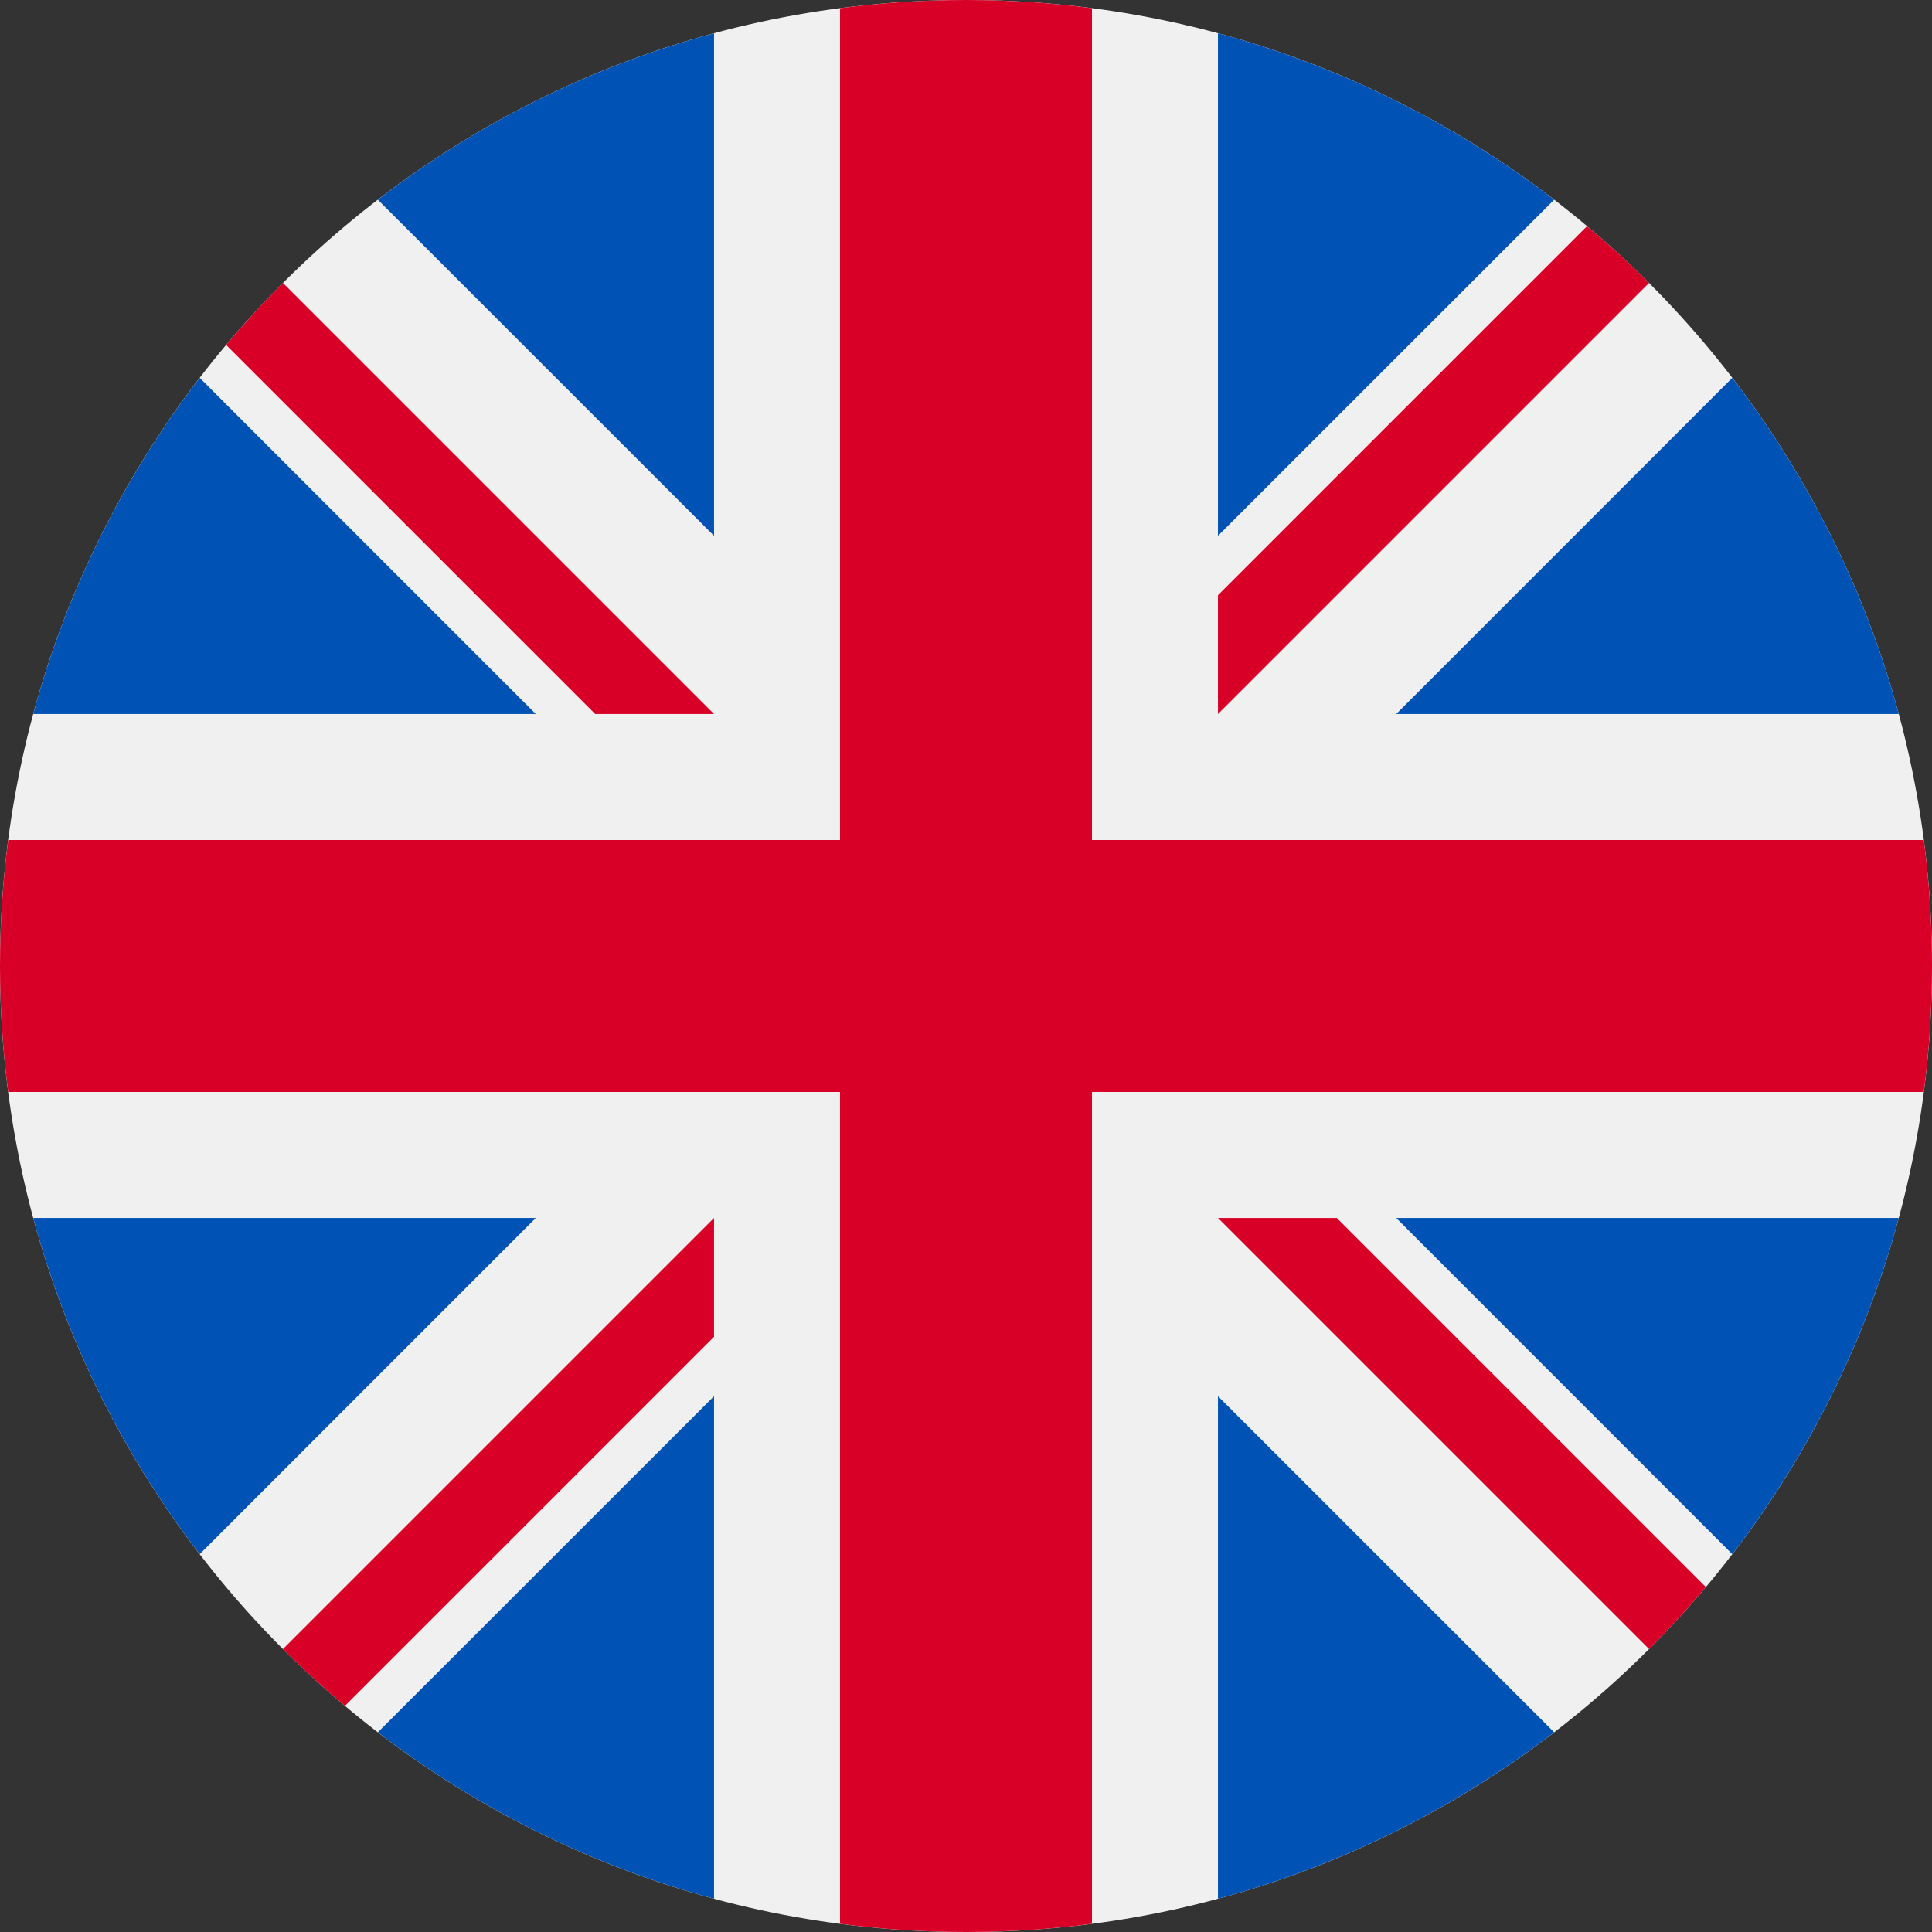
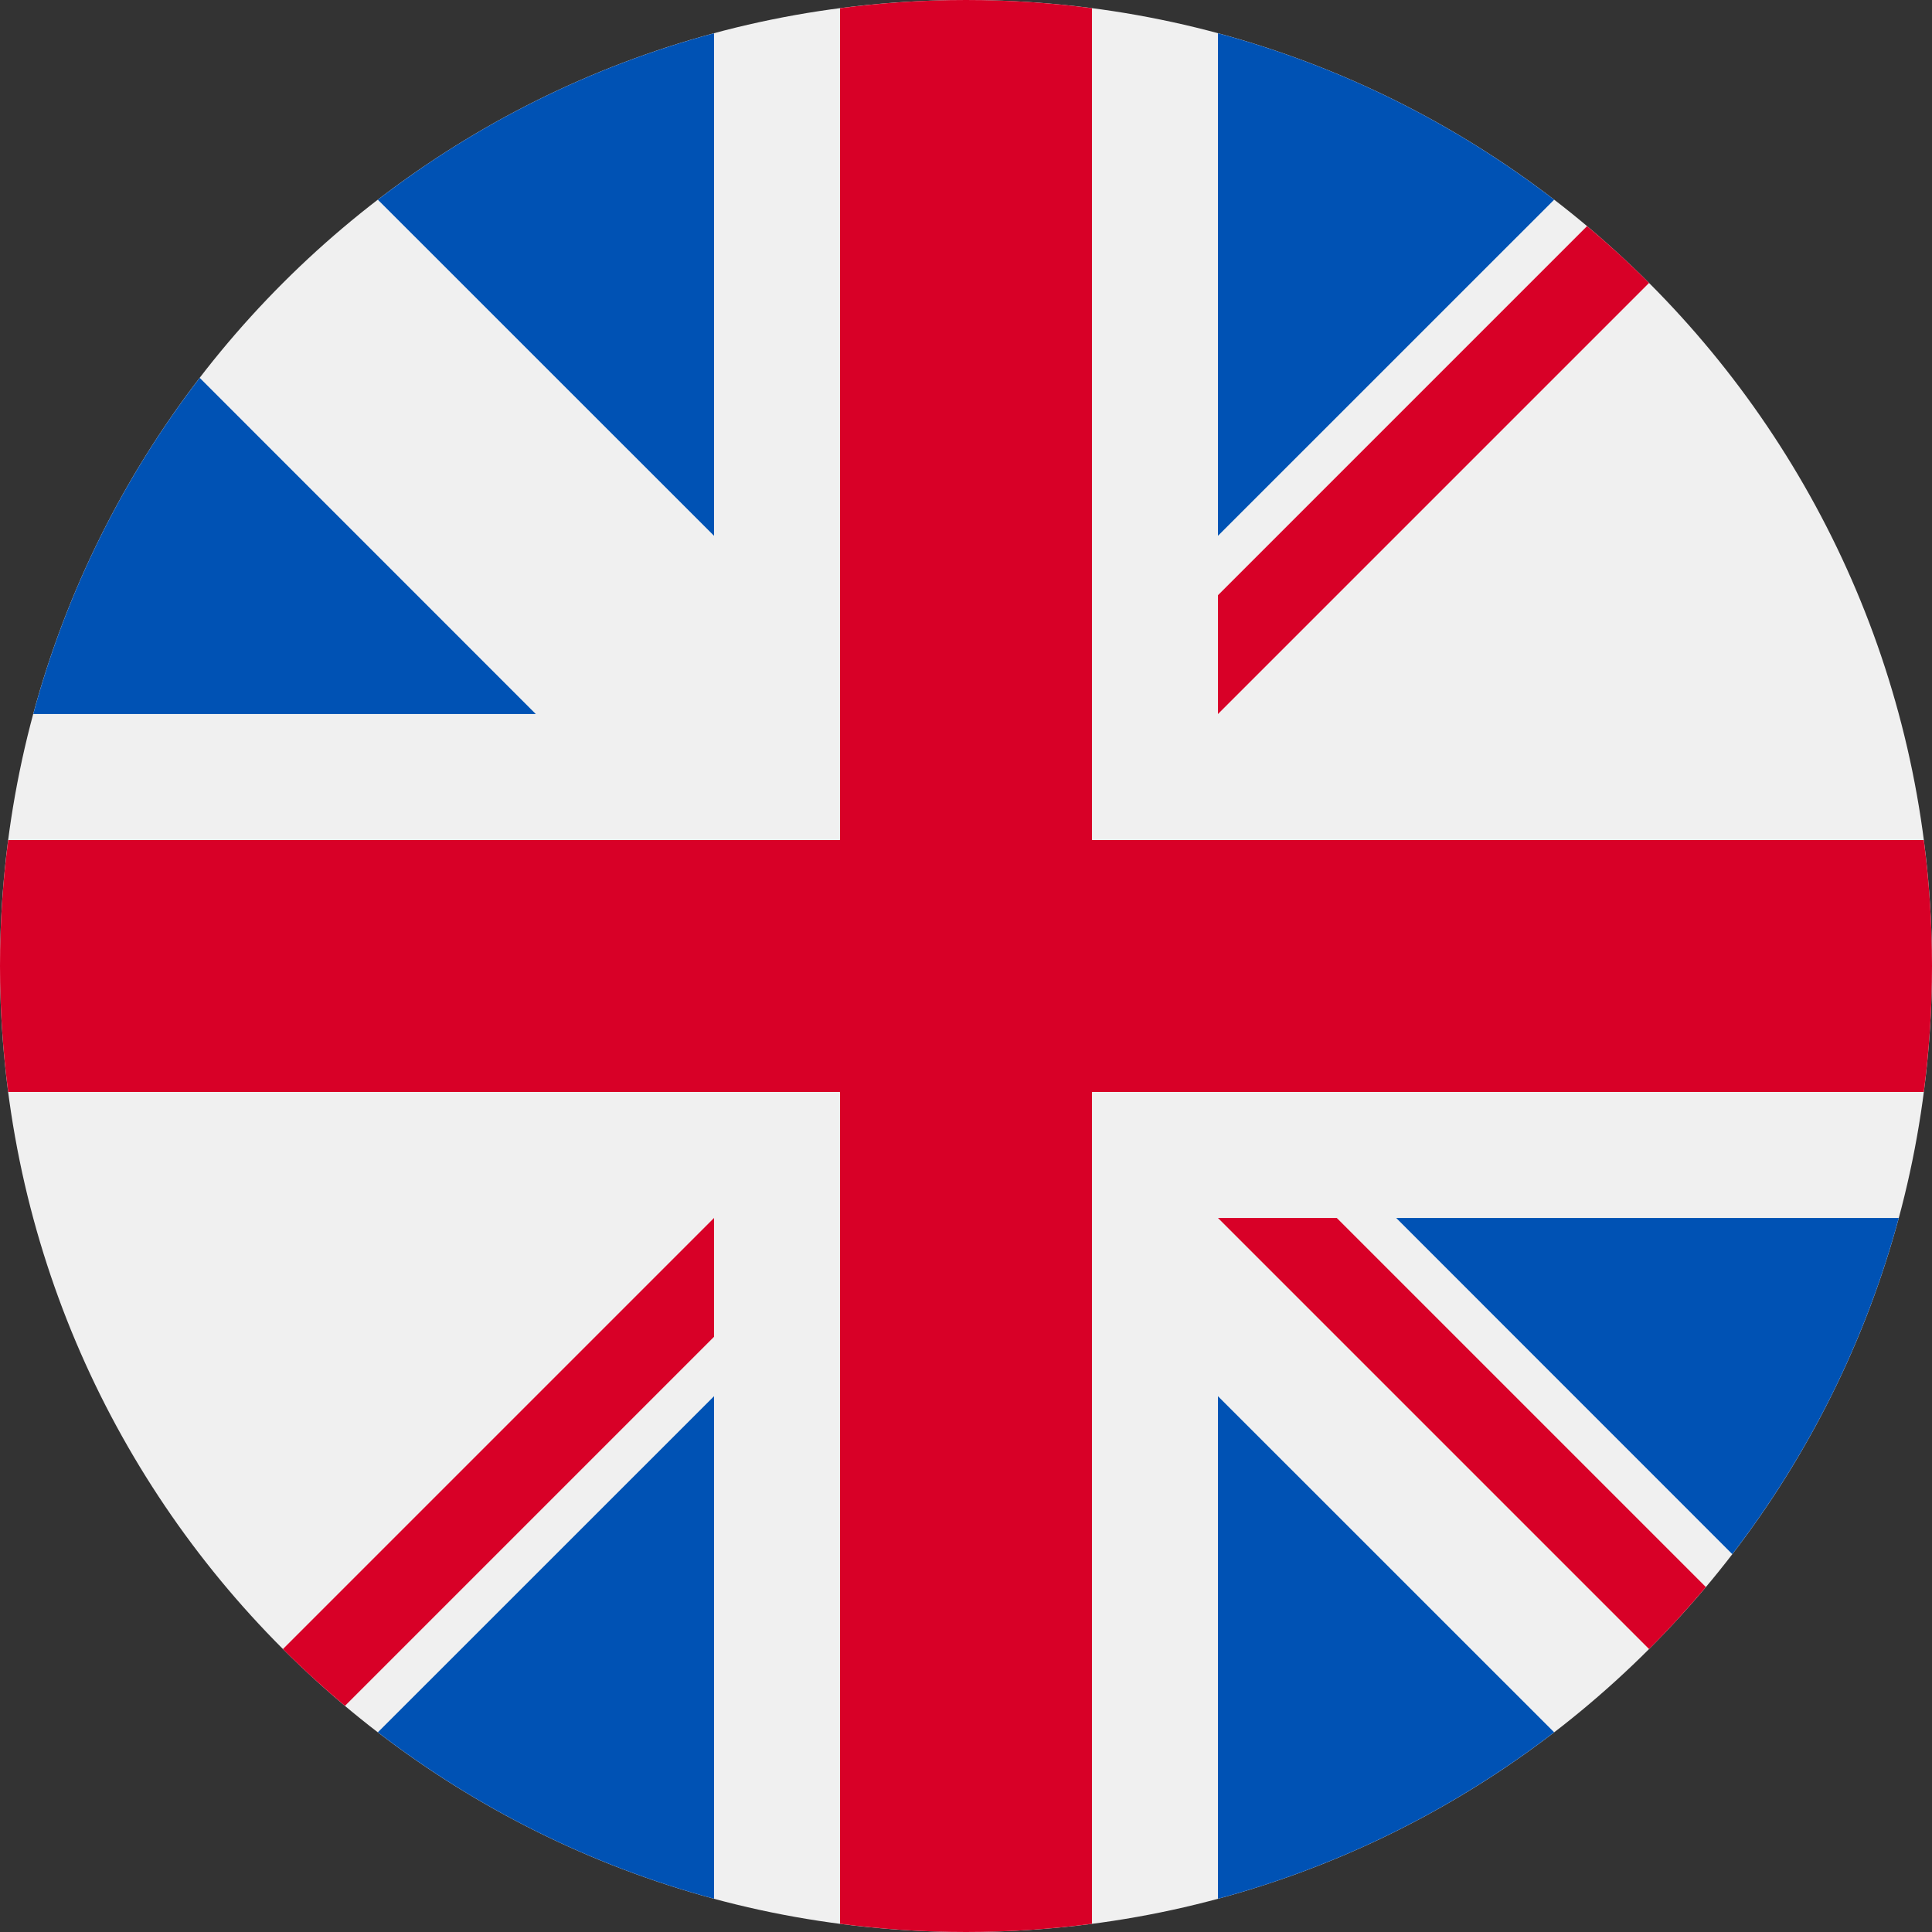
<svg xmlns="http://www.w3.org/2000/svg" width="24" height="24" viewBox="0 0 24 24" fill="none">
  <rect x="0" y="0" width="24" height="24" fill="#333333" stroke="none" />
  <g clip-path="url(#clip0_2428_5531)">
    <path d="M12 24C18.627 24 24 18.627 24 12C24 5.373 18.627 0 12 0C5.373 0 0 5.373 0 12C0 18.627 5.373 24 12 24Z" fill="#F0F0F0" />
    <path d="M2.481 4.694C1.538 5.92 0.827 7.334 0.413 8.87H6.656L2.481 4.694Z" fill="#0052B4" />
-     <path d="M23.587 8.87C23.173 7.334 22.462 5.92 21.519 4.694L17.344 8.87H23.587Z" fill="#0052B4" />
-     <path d="M0.413 15.13C0.827 16.666 1.538 18.079 2.481 19.306L6.656 15.13H0.413Z" fill="#0052B4" />
    <path d="M19.306 2.481C18.079 1.538 16.666 0.827 15.13 0.413V6.656L19.306 2.481Z" fill="#0052B4" />
    <path d="M4.694 21.519C5.921 22.462 7.334 23.173 8.87 23.587V17.344L4.694 21.519Z" fill="#0052B4" />
    <path d="M8.87 0.413C7.334 0.827 5.92 1.538 4.694 2.481L8.87 6.656V0.413Z" fill="#0052B4" />
    <path d="M15.13 23.587C16.666 23.173 18.079 22.462 19.306 21.519L15.13 17.344V23.587Z" fill="#0052B4" />
    <path d="M17.344 15.13L21.519 19.306C22.462 18.079 23.173 16.666 23.587 15.13H17.344Z" fill="#0052B4" />
    <path d="M23.898 10.435H13.565H13.565V0.102C13.053 0.035 12.53 0 12 0C11.469 0 10.947 0.035 10.435 0.102V10.435V10.435H0.102C0.035 10.947 0 11.47 0 12C0 12.531 0.035 13.053 0.102 13.565H10.435H10.435V23.898C10.947 23.965 11.469 24 12 24C12.53 24 13.053 23.965 13.565 23.898V13.565V13.565H23.898C23.965 13.053 24 12.531 24 12C24 11.47 23.965 10.947 23.898 10.435Z" fill="#D80027" />
    <path d="M15.13 15.13L20.485 20.485C20.732 20.239 20.966 19.982 21.191 19.715L16.606 15.13H15.13V15.13Z" fill="#D80027" />
    <path d="M8.87 15.131H8.869L3.515 20.485C3.761 20.732 4.018 20.967 4.285 21.191L8.87 16.606V15.131Z" fill="#D80027" />
-     <path d="M8.87 8.87V8.87L3.515 3.515C3.268 3.761 3.034 4.018 2.809 4.285L7.394 8.87L8.87 8.87Z" fill="#D80027" />
    <path d="M15.13 8.87L20.485 3.515C20.239 3.268 19.982 3.033 19.715 2.809L15.13 7.394V8.87Z" fill="#D80027" />
  </g>
  <defs>
    <clipPath id="clip0_2428_5531">
      <rect width="24" height="24" fill="white" />
    </clipPath>
  </defs>
</svg>